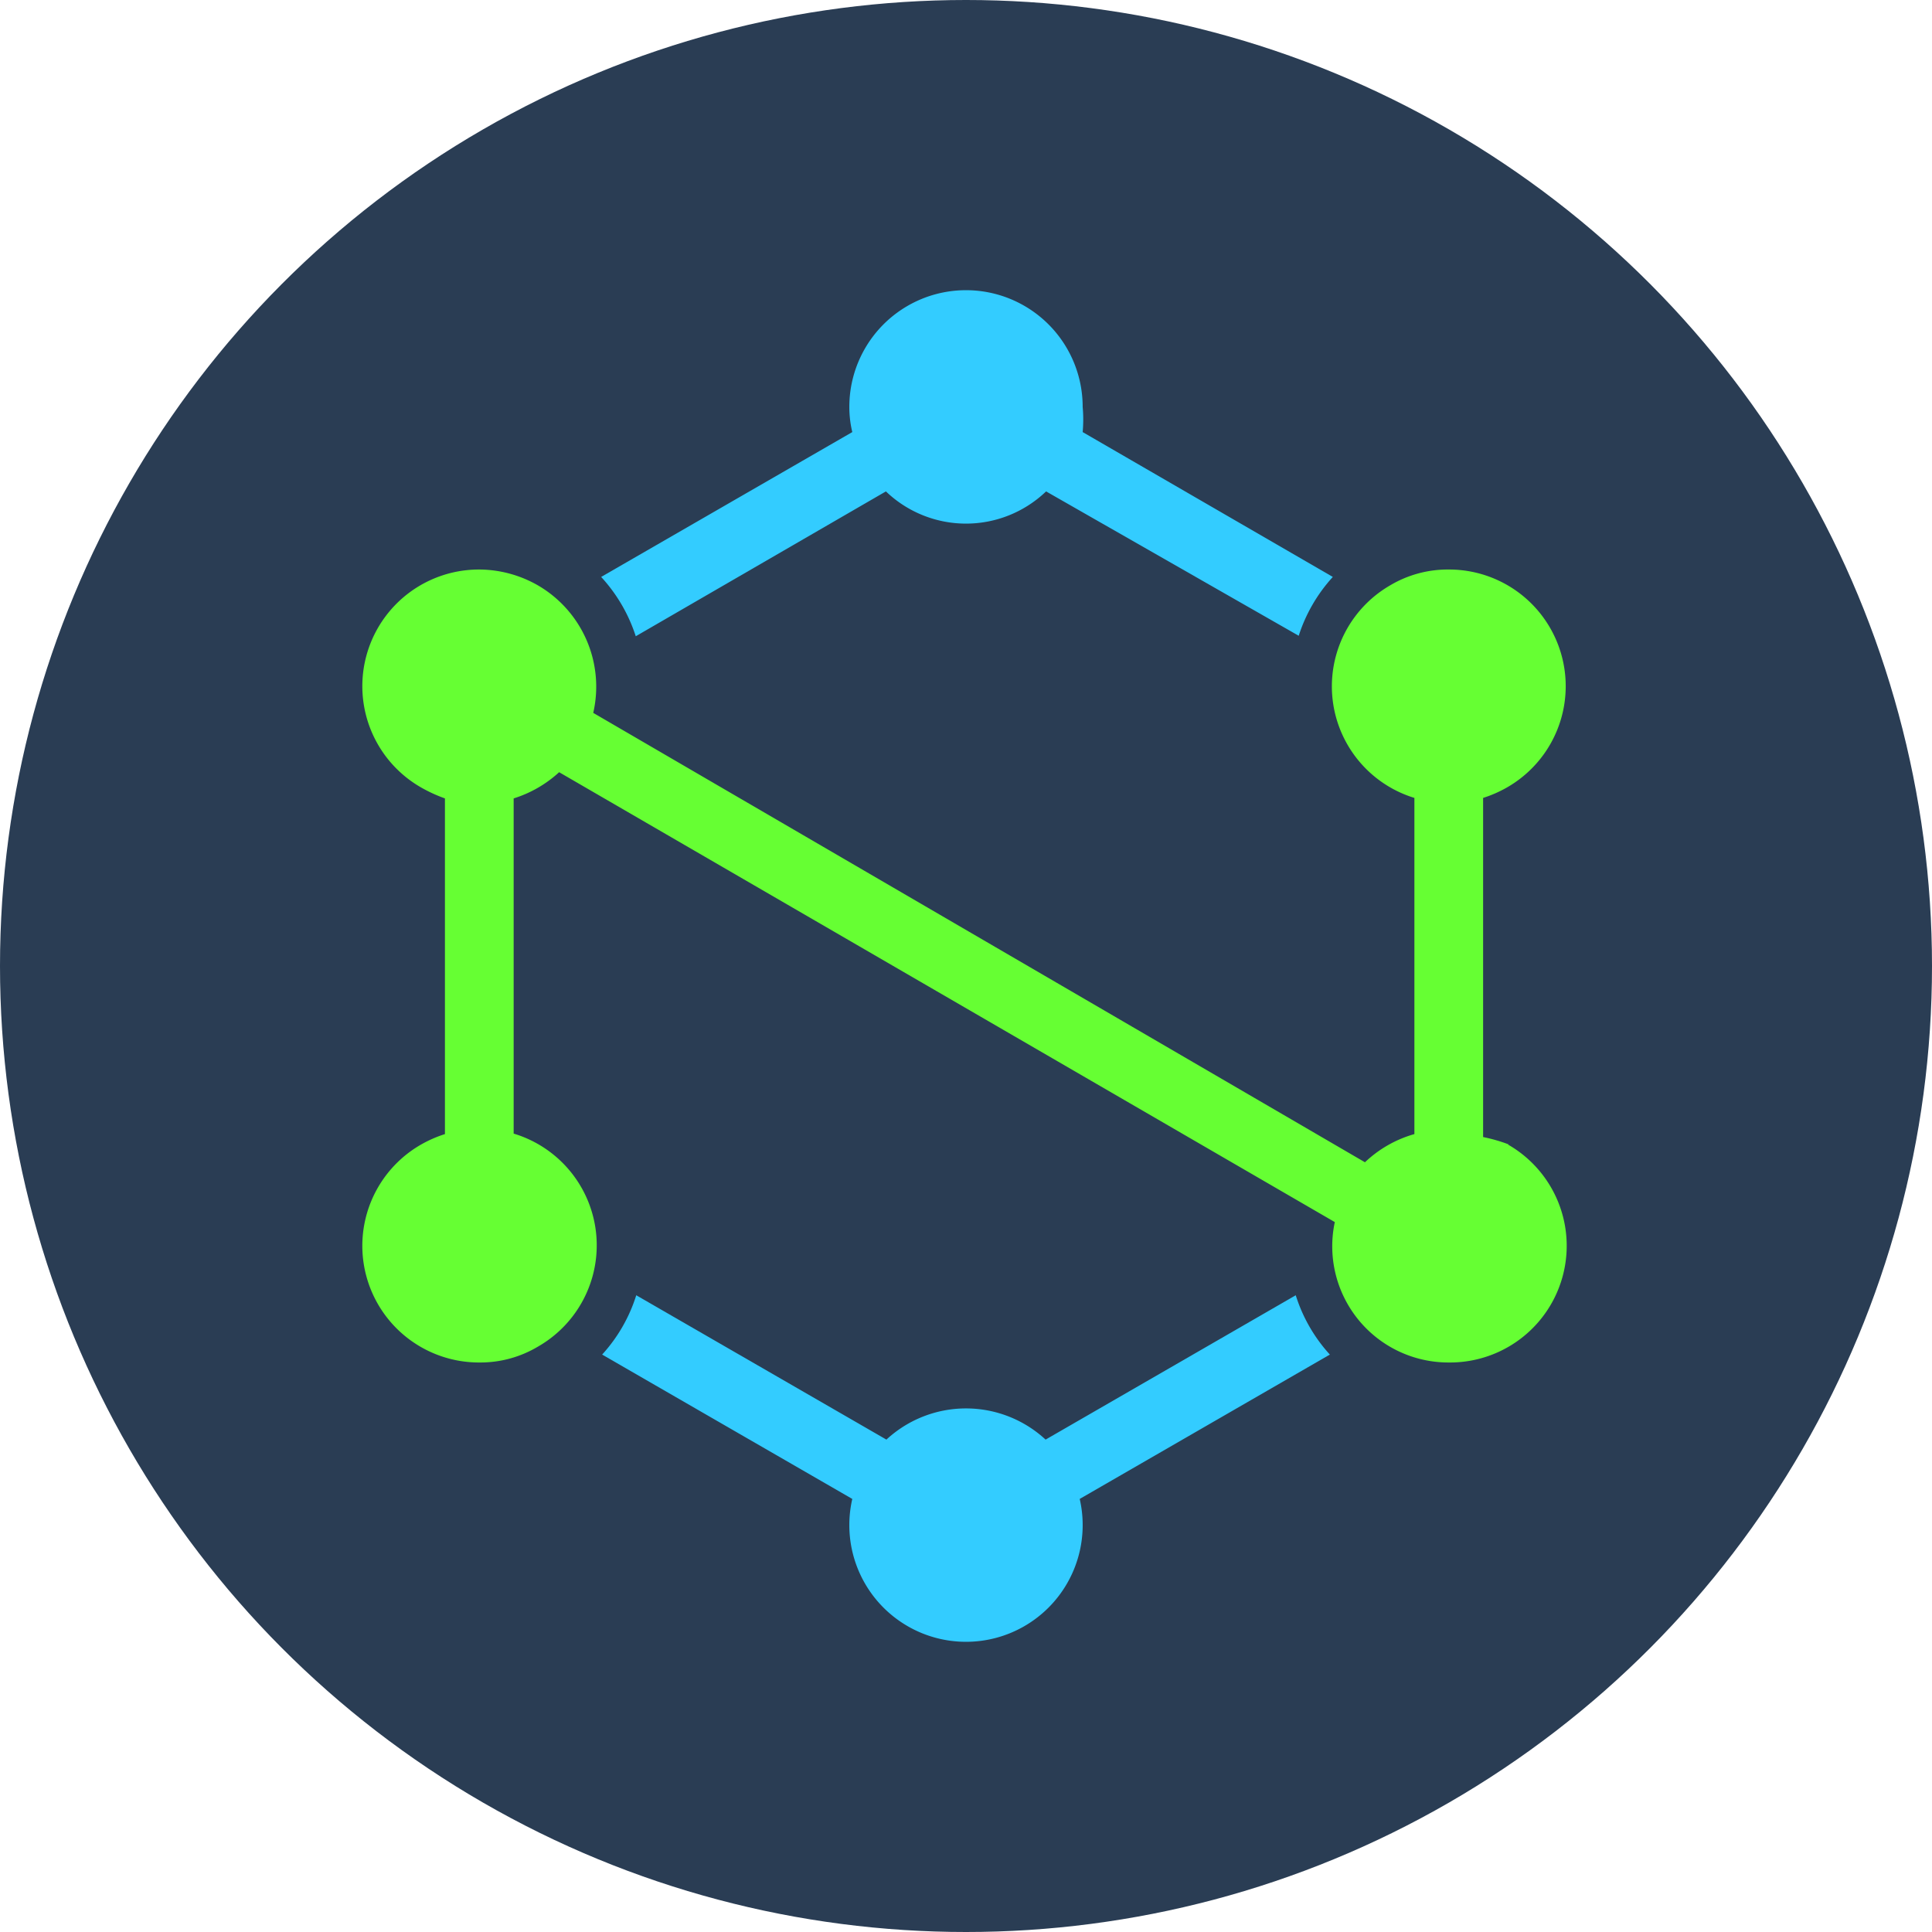
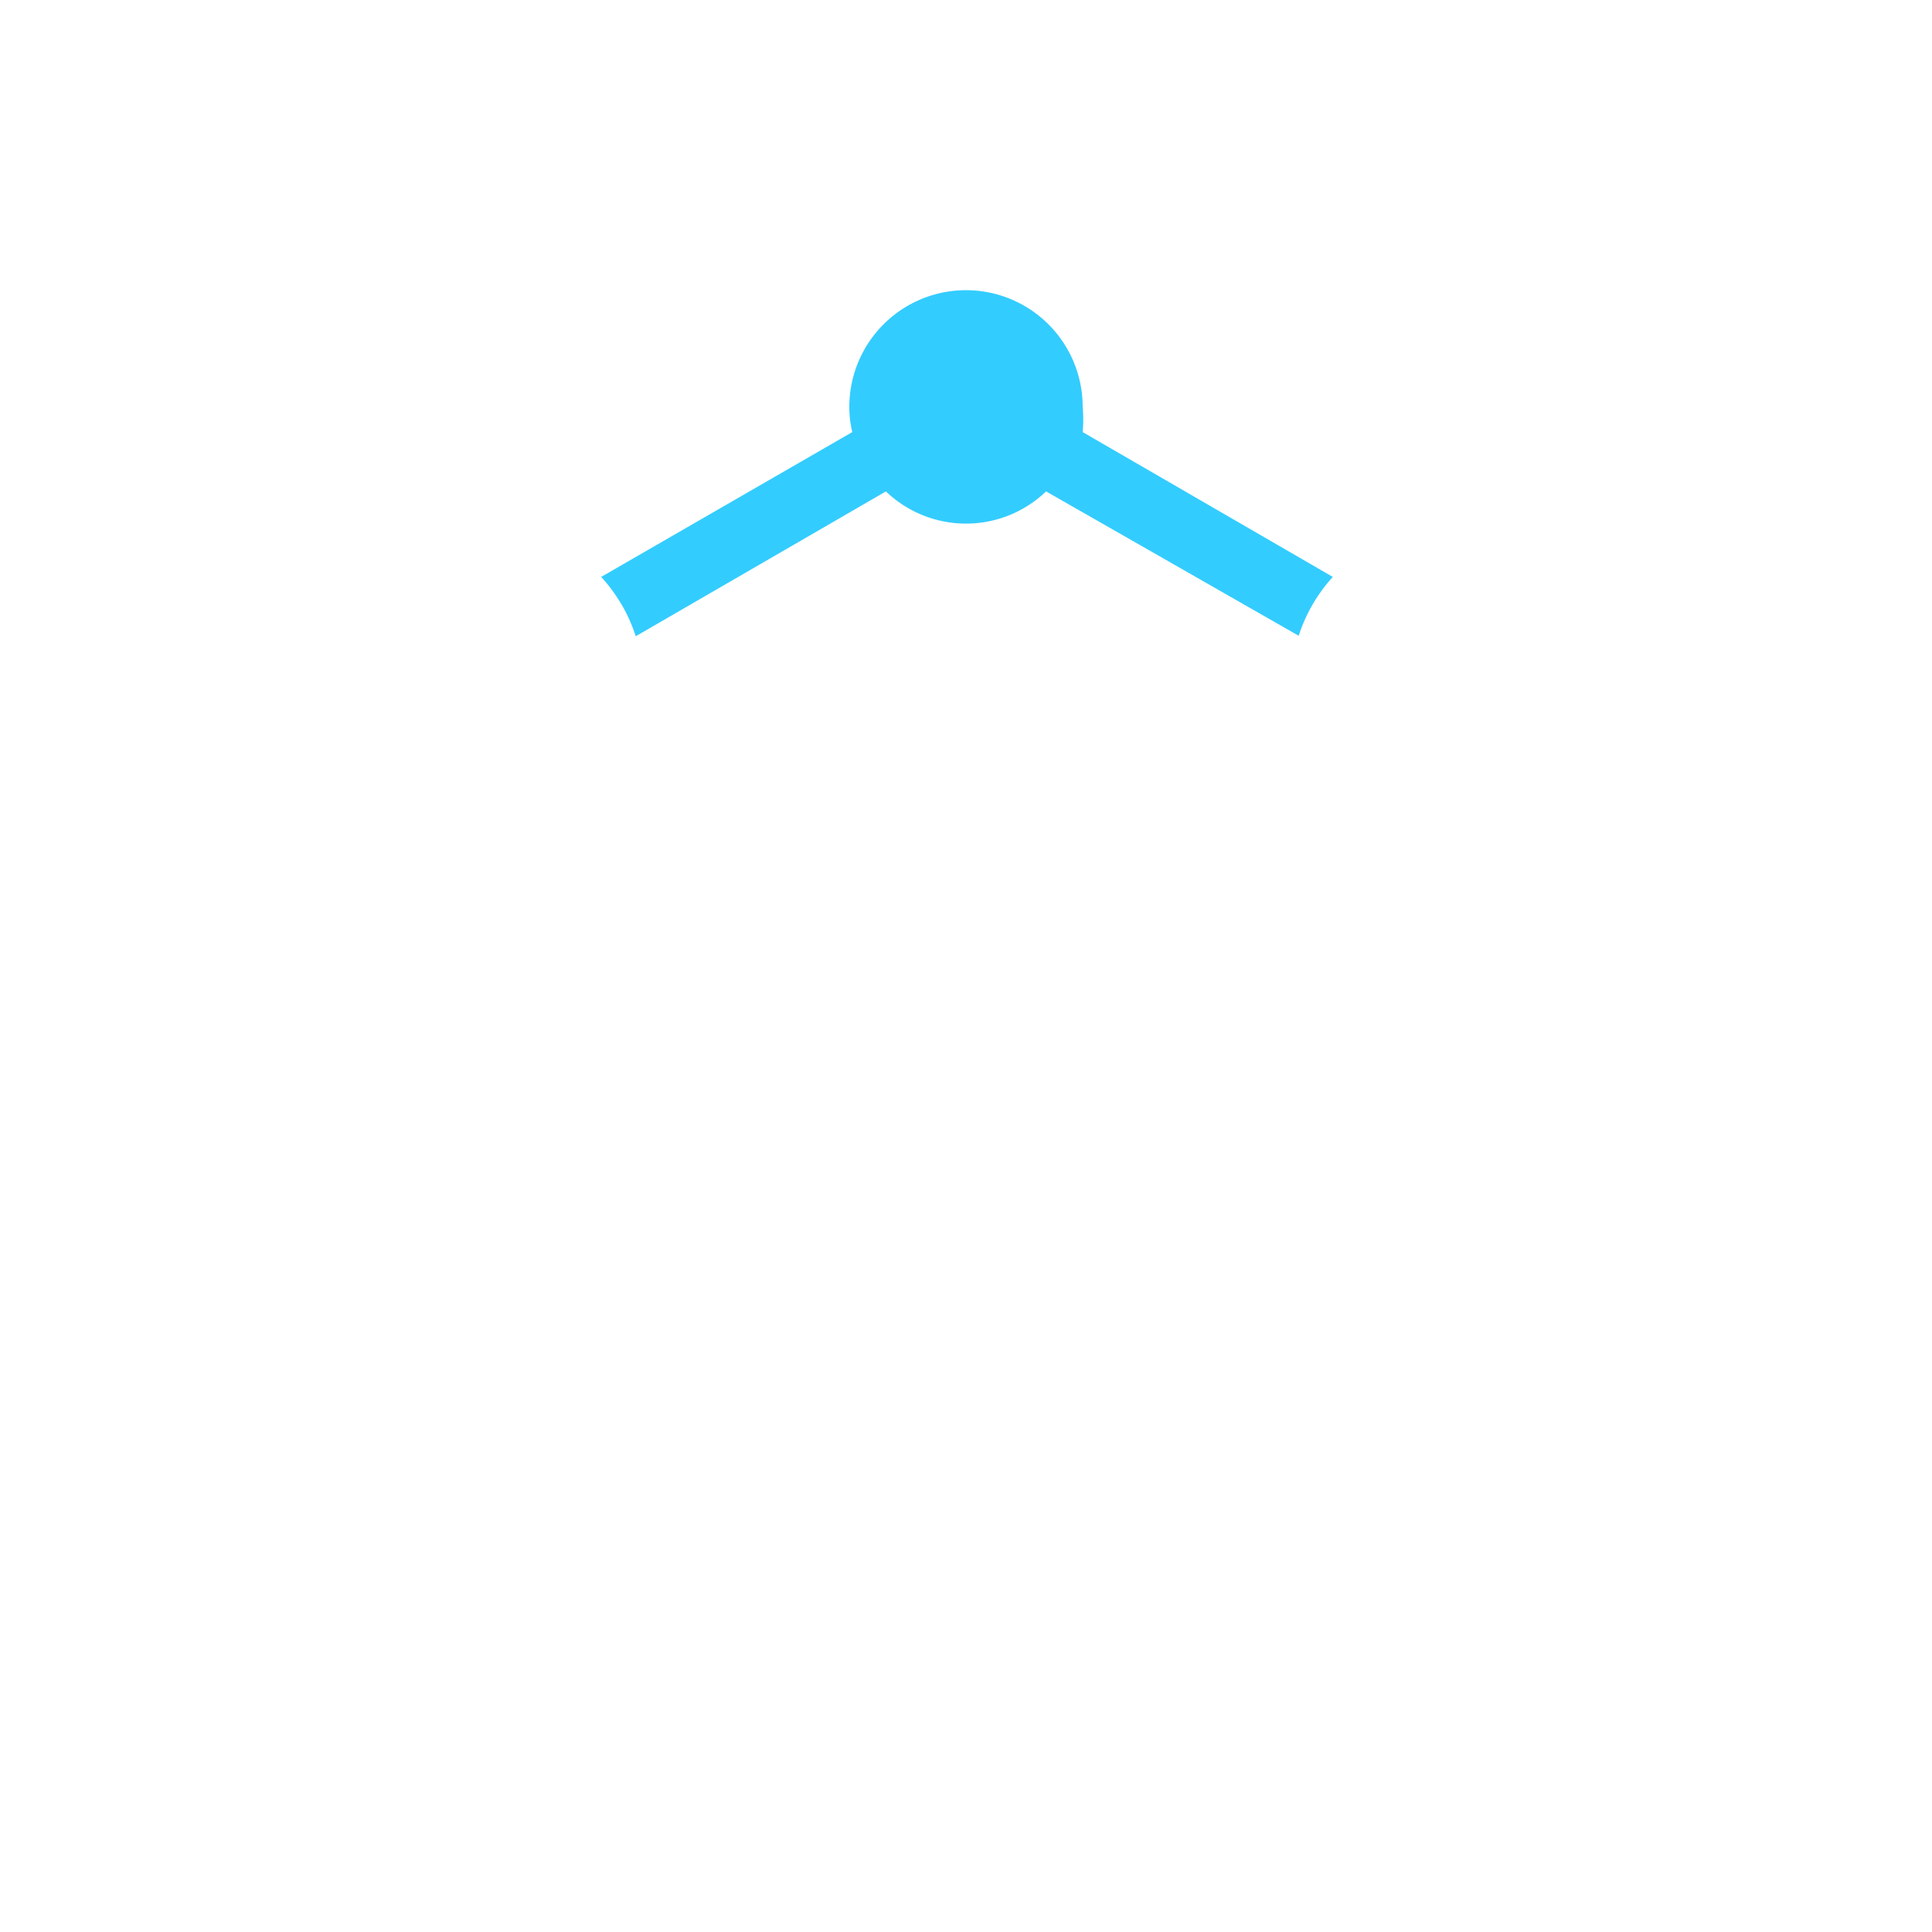
<svg xmlns="http://www.w3.org/2000/svg" viewBox="0 0 39.08 39.08">
  <defs>
    <style>.cls-1{fill:#2a3d54;}.cls-2{fill:#6f3;}.cls-3{fill:#3cf;}</style>
  </defs>
  <title>NewTropic Icon - Primary</title>
  <g id="Layer_2" data-name="Layer 2">
    <g id="Layer_1-2" data-name="Layer 1">
-       <circle class="cls-1" cx="19.54" cy="19.54" r="19.54" />
-       <path class="cls-2" d="M30.52,23.15A3.26,3.26,0,0,0,30,23V16.14a2.5,2.5,0,0,0,.48-.21,2.36,2.36,0,0,0-1.18-4.41,2.28,2.28,0,0,0-1.18.32,2.36,2.36,0,0,0,.49,4.3v6.8a2.4,2.4,0,0,0-1,.57L12,14.42a2.37,2.37,0,0,0-1.12-2.58,2.41,2.41,0,0,0-1.18-.32,2.36,2.36,0,0,0-1.18,4.41,3,3,0,0,0,.48.22v6.79a2.5,2.5,0,0,0-.48.21,2.36,2.36,0,0,0,1.19,4.41,2.27,2.27,0,0,0,1.17-.32,2.36,2.36,0,0,0-.49-4.31V16.15a2.43,2.43,0,0,0,.92-.53L27,24.72a2.35,2.35,0,0,0,2.31,2.84,2.36,2.36,0,0,0,1.19-4.41Z" />
      <path class="cls-3" d="M12.16,11.67l5.08-2.93a2.16,2.16,0,0,1-.06-.51,2.36,2.36,0,1,1,4.72,0,2.84,2.84,0,0,1,0,.51l5.06,2.93a3.23,3.23,0,0,0-.69,1.19L21.16,9.94a2.34,2.34,0,0,1-3.24,0l-5.06,2.93A3.24,3.24,0,0,0,12.16,11.67Z" />
-       <path class="cls-3" d="M26.21,26.2l-5.06,2.92a2.37,2.37,0,0,0-3.22,0L12.87,26.2a3.2,3.2,0,0,1-.69,1.2l5.06,2.92a2.33,2.33,0,0,0-.06.53,2.36,2.36,0,0,0,4.72,0,2.33,2.33,0,0,0-.06-.53L26.9,27.4A3.2,3.2,0,0,1,26.21,26.2Z" />
    </g>
  </g>
</svg>